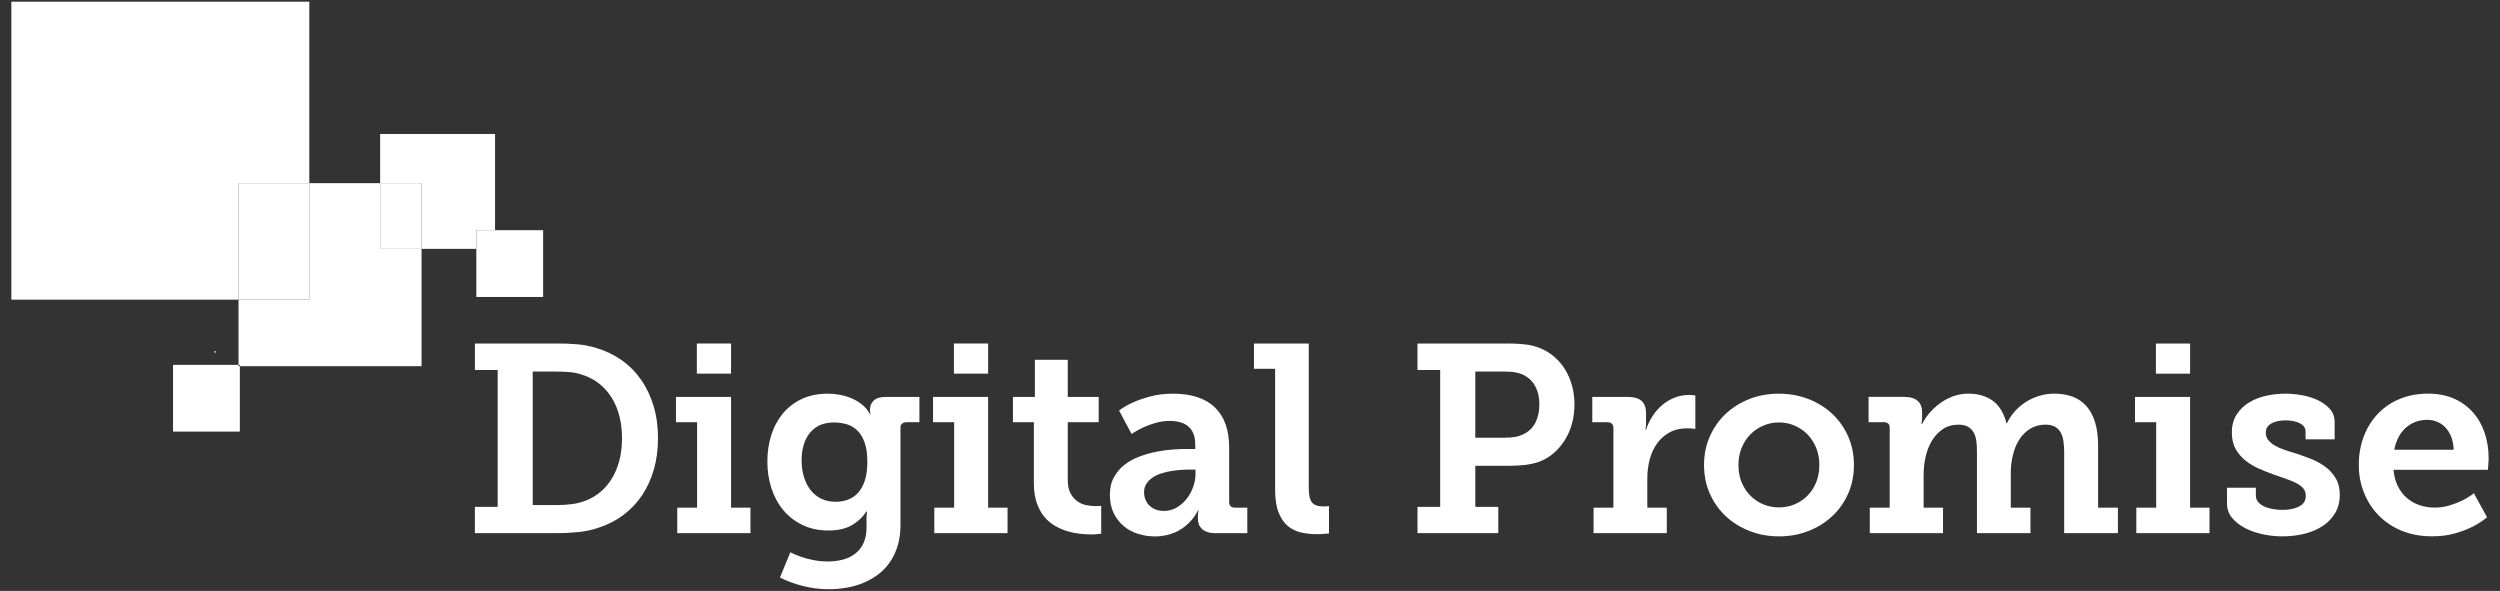
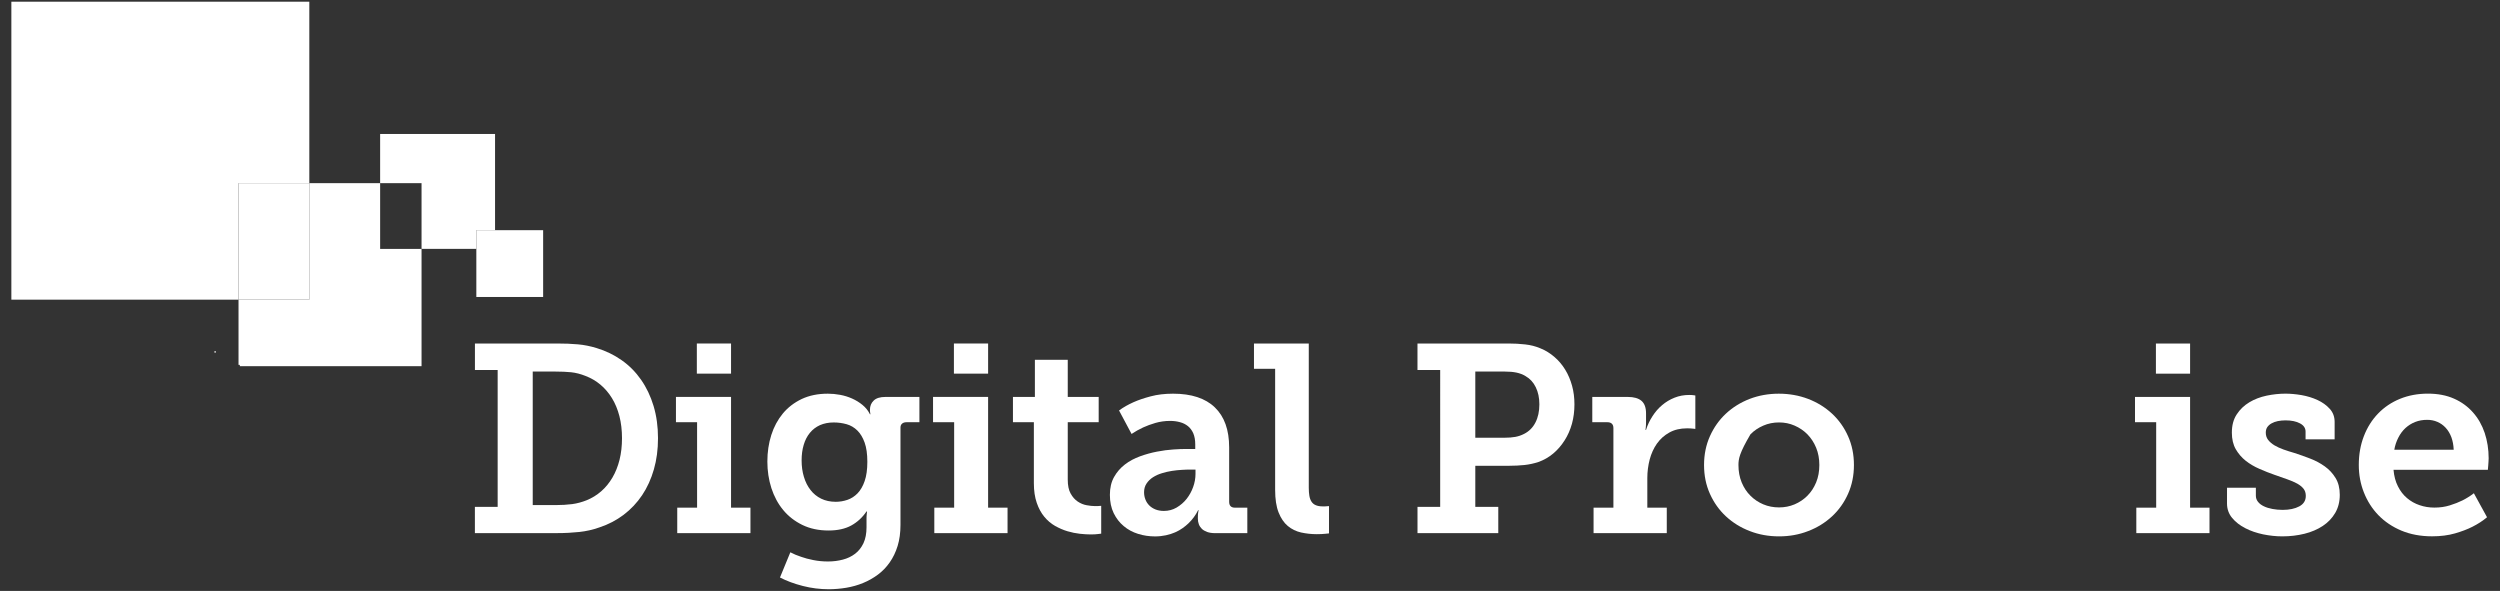
<svg xmlns="http://www.w3.org/2000/svg" version="1.1" id="Layer_1" x="0px" y="0px" width="110px" height="26px" viewBox="0 0 110 26" enable-background="new 0 0 110 26" xml:space="preserve">
  <rect x="0" y="0" width="110" height="26" fill="#333333" stroke="none" />
  <g>
    <path fill="#FFFFFF" d="M20.897,22.303h1V16.28h-1v-1.166h3.612c0.336,0,0.643,0.012,0.918,0.037   c0.275,0.024,0.549,0.08,0.821,0.163c0.406,0.123,0.774,0.302,1.108,0.537s0.617,0.522,0.853,0.861   c0.235,0.337,0.418,0.72,0.548,1.151c0.13,0.434,0.195,0.905,0.195,1.417c0,0.496-0.06,0.953-0.181,1.373   c-0.121,0.422-0.293,0.8-0.517,1.135c-0.224,0.334-0.496,0.622-0.815,0.864c-0.32,0.241-0.677,0.427-1.071,0.556   c-0.287,0.102-0.58,0.167-0.878,0.199c-0.299,0.032-0.622,0.05-0.971,0.05h-3.624V22.303z M24.452,22.224   c0.264,0,0.505-0.016,0.723-0.043c0.218-0.029,0.431-0.088,0.637-0.17c0.237-0.096,0.452-0.229,0.644-0.397   c0.191-0.167,0.354-0.367,0.491-0.6c0.135-0.231,0.24-0.492,0.313-0.784c0.072-0.29,0.108-0.606,0.108-0.948   c0-0.352-0.038-0.674-0.114-0.972c-0.077-0.297-0.186-0.561-0.328-0.792c-0.141-0.229-0.311-0.429-0.508-0.594   c-0.197-0.165-0.418-0.293-0.664-0.386c-0.214-0.085-0.422-0.137-0.625-0.159c-0.204-0.02-0.429-0.03-0.678-0.03h-1.011v5.875   H24.452z" />
  </g>
  <g>
    <path fill="#FFFFFF" d="M29.799,22.337h0.873v-3.76h-0.93v-1.113h2.424v4.873h0.854v1.121h-3.221V22.337z M30.661,15.114h1.505   v1.326h-1.505V15.114z" />
  </g>
  <g>
    <path fill="#FFFFFF" d="M34.775,24.301c0.145,0.077,0.305,0.144,0.482,0.201c0.149,0.054,0.325,0.101,0.528,0.141   c0.203,0.041,0.419,0.062,0.649,0.062s0.447-0.028,0.651-0.082c0.205-0.053,0.384-0.14,0.54-0.258   c0.155-0.118,0.277-0.274,0.368-0.465c0.089-0.192,0.134-0.426,0.134-0.701V22.82c0-0.036,0.001-0.07,0.002-0.106   c0.002-0.037,0.005-0.07,0.009-0.102c0.004-0.037,0.007-0.074,0.011-0.108h-0.023c-0.18,0.265-0.403,0.47-0.669,0.617   c-0.266,0.147-0.601,0.221-1.001,0.221c-0.433,0-0.816-0.081-1.151-0.244c-0.335-0.164-0.616-0.381-0.844-0.657   c-0.228-0.275-0.4-0.597-0.52-0.963c-0.118-0.369-0.177-0.76-0.177-1.171c0-0.414,0.058-0.803,0.172-1.164   c0.115-0.362,0.285-0.676,0.508-0.947c0.224-0.27,0.501-0.482,0.833-0.641c0.332-0.155,0.712-0.233,1.146-0.233   c0.179,0,0.362,0.017,0.545,0.051c0.184,0.034,0.358,0.089,0.525,0.163c0.167,0.075,0.319,0.168,0.456,0.281   c0.138,0.113,0.248,0.249,0.328,0.41H38.3c-0.003-0.02-0.007-0.038-0.011-0.058c-0.004-0.019-0.006-0.039-0.008-0.062   c-0.002-0.023-0.003-0.051-0.003-0.081c0-0.161,0.054-0.294,0.164-0.4c0.109-0.108,0.282-0.161,0.519-0.161h1.493v1.113h-0.574   c-0.077,0-0.139,0.021-0.186,0.06c-0.048,0.039-0.073,0.1-0.073,0.175v4.284c0,0.345-0.042,0.652-0.125,0.923   c-0.084,0.273-0.201,0.515-0.348,0.725c-0.146,0.21-0.321,0.391-0.522,0.54c-0.2,0.148-0.418,0.272-0.651,0.367   c-0.234,0.097-0.479,0.165-0.738,0.209c-0.258,0.043-0.518,0.065-0.777,0.065c-0.379,0-0.757-0.047-1.134-0.143   c-0.377-0.096-0.713-0.221-1.007-0.373L34.775,24.301z M36.773,22.079c0.176,0,0.348-0.029,0.514-0.086   c0.167-0.058,0.315-0.152,0.446-0.287c0.129-0.133,0.234-0.313,0.312-0.54c0.079-0.226,0.118-0.508,0.118-0.849   s-0.04-0.623-0.12-0.845c-0.08-0.223-0.187-0.398-0.322-0.532c-0.134-0.131-0.29-0.224-0.47-0.275   c-0.18-0.05-0.37-0.077-0.568-0.077c-0.226,0-0.427,0.041-0.603,0.117c-0.176,0.08-0.324,0.192-0.445,0.34   c-0.12,0.147-0.212,0.322-0.272,0.529c-0.062,0.204-0.092,0.432-0.092,0.685c0,0.262,0.033,0.501,0.101,0.724   c0.066,0.222,0.163,0.414,0.29,0.576c0.126,0.164,0.283,0.292,0.47,0.383C36.318,22.033,36.532,22.079,36.773,22.079z" />
  </g>
  <g>
    <path fill="#FFFFFF" d="M41.11,22.337h0.873v-3.76h-0.929v-1.113h2.423v4.873h0.855v1.121H41.11V22.337z M41.972,15.114h1.505   v1.326h-1.505V15.114z" />
    <path fill="#FFFFFF" d="M45.489,18.577H44.57v-1.113h0.965v-1.632h1.446v1.632h1.361v1.113h-1.361v2.525   c0,0.258,0.042,0.463,0.127,0.614c0.084,0.152,0.189,0.272,0.313,0.353c0.124,0.083,0.255,0.137,0.394,0.161   c0.138,0.026,0.26,0.038,0.367,0.038c0.042,0,0.08,0,0.112,0c0.033,0,0.06-0.001,0.084-0.007c0.026,0,0.051-0.001,0.075-0.004   v1.223c-0.04,0.006-0.082,0.013-0.127,0.016c-0.08,0.012-0.191,0.019-0.333,0.019c-0.141,0-0.3-0.01-0.479-0.029   c-0.178-0.02-0.359-0.056-0.545-0.111c-0.186-0.055-0.367-0.135-0.546-0.235c-0.177-0.102-0.335-0.234-0.473-0.402   c-0.138-0.167-0.25-0.371-0.333-0.614c-0.084-0.243-0.127-0.531-0.127-0.864V18.577z" />
  </g>
  <g>
    <path fill="#FFFFFF" d="M48.835,21.773c0-0.304,0.061-0.567,0.184-0.785c0.123-0.219,0.281-0.401,0.477-0.551   c0.194-0.149,0.417-0.269,0.666-0.359c0.249-0.09,0.497-0.159,0.746-0.206c0.25-0.049,0.489-0.08,0.718-0.095   c0.229-0.017,0.425-0.022,0.586-0.022h0.379v-0.202c0-0.191-0.029-0.352-0.086-0.486c-0.058-0.131-0.136-0.236-0.235-0.317   c-0.1-0.079-0.217-0.14-0.351-0.174c-0.134-0.038-0.28-0.056-0.437-0.056c-0.225,0-0.44,0.031-0.643,0.089   c-0.203,0.06-0.383,0.126-0.539,0.198c-0.184,0.086-0.354,0.181-0.511,0.287l-0.551-1.033c0.187-0.138,0.402-0.261,0.643-0.367   c0.207-0.092,0.457-0.178,0.75-0.255c0.292-0.078,0.62-0.117,0.984-0.117c0.807,0,1.421,0.201,1.839,0.604   c0.419,0.403,0.629,0.99,0.629,1.76v2.394c0,0.172,0.086,0.258,0.258,0.258h0.541v1.121h-1.413c-0.138,0-0.255-0.018-0.353-0.052   c-0.097-0.036-0.176-0.081-0.235-0.138c-0.06-0.06-0.104-0.125-0.132-0.202c-0.029-0.076-0.043-0.159-0.043-0.246v-0.069   c0-0.097,0.006-0.171,0.017-0.225c0.004-0.03,0.01-0.056,0.017-0.079h-0.023c-0.107,0.217-0.249,0.41-0.425,0.579   c-0.076,0.072-0.163,0.145-0.259,0.212c-0.096,0.07-0.205,0.13-0.327,0.184c-0.123,0.054-0.257,0.097-0.405,0.129   c-0.148,0.032-0.308,0.05-0.479,0.05c-0.257,0-0.505-0.036-0.744-0.111c-0.239-0.074-0.451-0.188-0.634-0.343   c-0.184-0.152-0.331-0.344-0.442-0.57C48.891,22.348,48.835,22.08,48.835,21.773z M50.339,21.66c0,0.11,0.02,0.217,0.058,0.314   c0.038,0.101,0.095,0.188,0.169,0.263s0.167,0.135,0.276,0.179c0.109,0.043,0.232,0.065,0.37,0.065c0.203,0,0.39-0.05,0.56-0.149   c0.17-0.102,0.317-0.226,0.44-0.382c0.122-0.156,0.218-0.329,0.287-0.522c0.069-0.193,0.103-0.384,0.103-0.572v-0.194h-0.247   c-0.099,0-0.218,0.003-0.355,0.012c-0.138,0.008-0.282,0.022-0.431,0.045c-0.149,0.022-0.297,0.058-0.442,0.102   c-0.146,0.044-0.277,0.102-0.393,0.177c-0.117,0.074-0.212,0.167-0.284,0.275C50.375,21.382,50.339,21.512,50.339,21.66z" />
  </g>
  <g>
    <path fill="#FFFFFF" d="M56.105,16.228h-0.93v-1.113h2.411v6.345c0,0.136,0.009,0.254,0.026,0.355   c0.017,0.104,0.049,0.189,0.095,0.26c0.045,0.068,0.107,0.12,0.187,0.153c0.078,0.034,0.178,0.053,0.301,0.053   c0.042,0,0.08,0,0.111,0c0.033,0,0.062-0.002,0.09-0.007c0.031,0,0.058-0.002,0.08-0.005v1.201   c-0.049,0.006-0.103,0.012-0.16,0.016c-0.1,0.011-0.226,0.018-0.379,0.018c-0.238,0-0.467-0.026-0.689-0.074   c-0.222-0.051-0.417-0.146-0.586-0.287c-0.168-0.141-0.303-0.34-0.404-0.595s-0.152-0.586-0.152-0.997V16.228z" />
    <path fill="#FFFFFF" d="M62.369,22.303h0.999V16.28h-0.999v-1.166h4.002c0.25,0,0.495,0.013,0.734,0.04   c0.242,0.026,0.465,0.084,0.672,0.172c0.227,0.092,0.432,0.219,0.617,0.379c0.188,0.161,0.345,0.348,0.475,0.561   c0.13,0.212,0.229,0.447,0.301,0.705c0.071,0.256,0.105,0.529,0.105,0.819c0,0.299-0.035,0.583-0.109,0.853   c-0.076,0.271-0.183,0.516-0.324,0.734c-0.139,0.221-0.305,0.413-0.502,0.579c-0.194,0.163-0.414,0.288-0.653,0.373   c-0.197,0.064-0.399,0.108-0.608,0.131c-0.211,0.022-0.436,0.034-0.674,0.034h-1.492v1.809h1.011v1.155h-3.554V22.303z    M66.205,19.26c0.175,0,0.332-0.012,0.469-0.037c0.135-0.025,0.261-0.068,0.38-0.129c0.222-0.111,0.392-0.28,0.506-0.506   c0.116-0.225,0.172-0.491,0.172-0.798c0-0.286-0.053-0.537-0.158-0.751c-0.104-0.216-0.255-0.379-0.45-0.49   c-0.118-0.072-0.252-0.124-0.399-0.155c-0.146-0.03-0.315-0.045-0.507-0.045h-1.305v2.911H66.205z" />
  </g>
  <g>
    <path fill="#FFFFFF" d="M70.117,22.337h0.873v-3.503c0-0.084-0.023-0.148-0.068-0.191c-0.047-0.044-0.111-0.065-0.189-0.065h-0.672   v-1.113h1.562c0.268,0,0.469,0.058,0.602,0.171c0.135,0.116,0.201,0.299,0.201,0.551v0.357c0,0.057-0.001,0.108-0.003,0.156   c-0.001,0.045-0.006,0.082-0.009,0.112c-0.004,0.039-0.008,0.073-0.012,0.104h0.023c0.067-0.215,0.162-0.417,0.285-0.604   c0.119-0.187,0.26-0.351,0.424-0.487c0.162-0.139,0.344-0.247,0.545-0.327c0.201-0.081,0.416-0.12,0.646-0.12   c0.034,0,0.068,0.001,0.1,0.002c0.033,0.003,0.062,0.006,0.089,0.009c0.03,0.005,0.059,0.008,0.081,0.012v1.471   c-0.031-0.006-0.064-0.009-0.104-0.012c-0.031-0.006-0.067-0.008-0.111-0.01c-0.044-0.001-0.094-0.004-0.146-0.004   c-0.305,0-0.564,0.062-0.785,0.186c-0.219,0.121-0.4,0.283-0.545,0.488c-0.143,0.203-0.248,0.437-0.318,0.698   c-0.068,0.265-0.104,0.538-0.104,0.816v1.303h0.856v1.121h-3.221V22.337z" />
  </g>
  <g>
-     <path fill="#FFFFFF" d="M74.978,20.46c0-0.459,0.086-0.882,0.258-1.266c0.172-0.385,0.406-0.715,0.703-0.993   c0.297-0.277,0.646-0.494,1.045-0.649c0.4-0.153,0.827-0.23,1.283-0.23c0.459,0,0.889,0.077,1.292,0.23   c0.402,0.155,0.752,0.372,1.051,0.649c0.299,0.278,0.534,0.608,0.705,0.993c0.172,0.384,0.258,0.807,0.258,1.266   s-0.086,0.882-0.258,1.267c-0.171,0.384-0.406,0.715-0.705,0.992s-0.648,0.495-1.049,0.648c-0.398,0.156-0.826,0.233-1.282,0.233   c-0.459,0-0.89-0.077-1.289-0.233c-0.4-0.153-0.75-0.371-1.049-0.648c-0.298-0.277-0.533-0.608-0.705-0.992   C75.063,21.342,74.978,20.919,74.978,20.46z M76.492,20.46c0,0.279,0.046,0.534,0.141,0.764c0.094,0.229,0.223,0.426,0.387,0.588   c0.161,0.163,0.352,0.289,0.567,0.38c0.215,0.09,0.446,0.134,0.691,0.134c0.242,0,0.469-0.044,0.683-0.134   c0.214-0.091,0.403-0.217,0.565-0.38c0.162-0.162,0.29-0.358,0.385-0.588c0.094-0.229,0.14-0.484,0.14-0.764   c0-0.275-0.046-0.529-0.14-0.758c-0.095-0.229-0.223-0.427-0.385-0.592c-0.162-0.164-0.352-0.292-0.565-0.384   c-0.214-0.094-0.44-0.139-0.683-0.139c-0.245,0-0.477,0.045-0.691,0.139c-0.216,0.092-0.406,0.22-0.567,0.384   c-0.164,0.165-0.293,0.362-0.387,0.592C76.538,19.931,76.492,20.185,76.492,20.46z" />
+     <path fill="#FFFFFF" d="M74.978,20.46c0-0.459,0.086-0.882,0.258-1.266c0.172-0.385,0.406-0.715,0.703-0.993   c0.297-0.277,0.646-0.494,1.045-0.649c0.4-0.153,0.827-0.23,1.283-0.23c0.459,0,0.889,0.077,1.292,0.23   c0.402,0.155,0.752,0.372,1.051,0.649c0.299,0.278,0.534,0.608,0.705,0.993c0.172,0.384,0.258,0.807,0.258,1.266   s-0.086,0.882-0.258,1.267c-0.171,0.384-0.406,0.715-0.705,0.992s-0.648,0.495-1.049,0.648c-0.398,0.156-0.826,0.233-1.282,0.233   c-0.459,0-0.89-0.077-1.289-0.233c-0.4-0.153-0.75-0.371-1.049-0.648c-0.298-0.277-0.533-0.608-0.705-0.992   C75.063,21.342,74.978,20.919,74.978,20.46z M76.492,20.46c0,0.279,0.046,0.534,0.141,0.764c0.094,0.229,0.223,0.426,0.387,0.588   c0.161,0.163,0.352,0.289,0.567,0.38c0.215,0.09,0.446,0.134,0.691,0.134c0.242,0,0.469-0.044,0.683-0.134   c0.214-0.091,0.403-0.217,0.565-0.38c0.162-0.162,0.29-0.358,0.385-0.588c0.094-0.229,0.14-0.484,0.14-0.764   c0-0.275-0.046-0.529-0.14-0.758c-0.095-0.229-0.223-0.427-0.385-0.592c-0.162-0.164-0.352-0.292-0.565-0.384   c-0.214-0.094-0.44-0.139-0.683-0.139c-0.245,0-0.477,0.045-0.691,0.139c-0.216,0.092-0.406,0.22-0.567,0.384   C76.538,19.931,76.492,20.185,76.492,20.46z" />
  </g>
  <g>
-     <path fill="#FFFFFF" d="M82.274,22.337h0.873v-3.515c0-0.084-0.022-0.146-0.068-0.186c-0.045-0.039-0.108-0.06-0.19-0.06h-0.671   v-1.113h1.562c0.268,0,0.467,0.059,0.597,0.174c0.13,0.117,0.195,0.28,0.195,0.492v0.269c0,0.035-0.002,0.068-0.006,0.098   c-0.005,0.03-0.008,0.058-0.011,0.081c-0.005,0.027-0.009,0.054-0.014,0.081h0.03c0.075-0.155,0.18-0.309,0.309-0.466   c0.13-0.156,0.283-0.301,0.457-0.43c0.173-0.132,0.369-0.236,0.583-0.319c0.214-0.081,0.446-0.122,0.694-0.122   c0.417,0,0.77,0.103,1.061,0.308c0.288,0.208,0.492,0.539,0.61,0.993h0.022c0.081-0.176,0.19-0.344,0.328-0.502   c0.138-0.159,0.297-0.297,0.477-0.416c0.18-0.118,0.377-0.212,0.595-0.28c0.216-0.069,0.441-0.103,0.679-0.103   c0.304,0,0.573,0.044,0.813,0.134c0.238,0.09,0.44,0.229,0.606,0.416c0.163,0.187,0.29,0.424,0.377,0.708   c0.09,0.285,0.134,0.625,0.134,1.02v2.738h0.872v1.121h-2.364v-3.577c0-0.168-0.013-0.326-0.034-0.473   c-0.019-0.144-0.06-0.27-0.119-0.377c-0.059-0.107-0.143-0.191-0.249-0.254c-0.107-0.062-0.249-0.092-0.421-0.092   c-0.256,0-0.479,0.061-0.671,0.178c-0.191,0.119-0.351,0.276-0.478,0.471c-0.125,0.197-0.22,0.422-0.282,0.679   c-0.063,0.256-0.096,0.522-0.096,0.798v1.526h0.866v1.121h-2.354v-3.577c0-0.162-0.009-0.314-0.024-0.457   c-0.019-0.145-0.055-0.271-0.113-0.379c-0.057-0.109-0.14-0.195-0.247-0.263c-0.106-0.064-0.247-0.097-0.425-0.097   c-0.265,0-0.492,0.064-0.686,0.191c-0.192,0.129-0.352,0.297-0.479,0.504s-0.221,0.44-0.282,0.703   c-0.06,0.262-0.091,0.527-0.091,0.794v1.459h0.854v1.121h-3.222V22.337z" />
    <path fill="#FFFFFF" d="M93.999,22.337h0.873v-3.76H93.94v-1.113h2.424v4.873h0.854v1.121h-3.22V22.337z M94.86,15.114h1.504v1.326   H94.86V15.114z" />
    <path fill="#FFFFFF" d="M97.989,21.459h1.269v0.351c0,0.102,0.031,0.193,0.095,0.271c0.063,0.08,0.149,0.145,0.258,0.196   c0.108,0.053,0.234,0.09,0.375,0.117c0.144,0.026,0.293,0.041,0.448,0.041c0.299,0,0.544-0.052,0.735-0.155   s0.286-0.256,0.286-0.459c0-0.127-0.033-0.232-0.099-0.316c-0.067-0.085-0.161-0.16-0.28-0.227   c-0.122-0.066-0.266-0.129-0.435-0.188c-0.169-0.057-0.353-0.121-0.552-0.194c-0.22-0.076-0.439-0.163-0.667-0.263   c-0.226-0.097-0.428-0.216-0.607-0.356c-0.181-0.144-0.326-0.313-0.441-0.511c-0.115-0.2-0.172-0.443-0.172-0.731   c0-0.317,0.07-0.585,0.215-0.803c0.142-0.219,0.328-0.395,0.554-0.531c0.226-0.136,0.479-0.232,0.76-0.292   c0.282-0.059,0.559-0.088,0.83-0.088c0.219,0,0.454,0.021,0.707,0.064c0.252,0.045,0.485,0.115,0.703,0.216   c0.216,0.1,0.396,0.229,0.538,0.387c0.145,0.159,0.215,0.352,0.215,0.577v0.765h-1.279v-0.34c0-0.152-0.08-0.274-0.244-0.361   c-0.162-0.088-0.376-0.133-0.64-0.133c-0.119,0-0.229,0.012-0.335,0.032c-0.105,0.022-0.198,0.055-0.275,0.099   c-0.08,0.043-0.141,0.099-0.188,0.164c-0.046,0.069-0.068,0.148-0.068,0.244c0,0.124,0.034,0.23,0.102,0.319   c0.07,0.091,0.163,0.169,0.276,0.239c0.115,0.068,0.249,0.13,0.399,0.184c0.151,0.054,0.312,0.105,0.479,0.153   c0.229,0.073,0.462,0.156,0.701,0.249c0.236,0.09,0.45,0.206,0.642,0.344c0.192,0.138,0.349,0.308,0.471,0.509   c0.123,0.198,0.186,0.448,0.186,0.741c0,0.304-0.069,0.568-0.201,0.796c-0.135,0.229-0.316,0.42-0.547,0.572   c-0.229,0.152-0.497,0.268-0.803,0.344c-0.307,0.076-0.631,0.115-0.978,0.115c-0.275,0-0.556-0.03-0.843-0.088   c-0.287-0.061-0.55-0.149-0.784-0.271c-0.236-0.12-0.429-0.27-0.579-0.45c-0.15-0.18-0.227-0.393-0.227-0.638V21.459z" />
    <path fill="#FFFFFF" d="M103.787,20.46c0-0.462,0.074-0.886,0.224-1.271c0.149-0.387,0.358-0.717,0.626-0.994   c0.268-0.278,0.588-0.493,0.961-0.646c0.375-0.153,0.785-0.229,1.232-0.229c0.433,0,0.815,0.073,1.146,0.22   c0.331,0.146,0.609,0.35,0.835,0.606c0.228,0.256,0.398,0.557,0.516,0.904c0.114,0.345,0.174,0.718,0.174,1.114   c0,0.042-0.002,0.093-0.007,0.151c-0.003,0.057-0.006,0.112-0.011,0.165c-0.007,0.062-0.013,0.125-0.017,0.19h-4.151   c0.023,0.275,0.087,0.519,0.193,0.726c0.104,0.209,0.237,0.382,0.401,0.52c0.162,0.138,0.347,0.243,0.554,0.312   c0.207,0.071,0.422,0.106,0.649,0.106c0.245,0,0.471-0.032,0.681-0.098c0.207-0.064,0.394-0.138,0.554-0.217   c0.184-0.093,0.352-0.198,0.504-0.316l0.579,1.056c-0.186,0.157-0.401,0.297-0.646,0.42c-0.211,0.107-0.465,0.204-0.762,0.29   s-0.633,0.129-1.013,0.129c-0.498,0-0.946-0.084-1.344-0.249c-0.399-0.167-0.735-0.394-1.015-0.681   c-0.277-0.287-0.49-0.622-0.64-1.004C103.861,21.288,103.787,20.886,103.787,20.46z M107.963,19.788   c-0.009-0.208-0.045-0.392-0.104-0.554c-0.062-0.162-0.146-0.301-0.251-0.414s-0.226-0.199-0.363-0.257   c-0.139-0.061-0.287-0.09-0.448-0.09c-0.191,0-0.368,0.03-0.529,0.094c-0.16,0.063-0.302,0.153-0.428,0.267   c-0.124,0.115-0.228,0.254-0.312,0.419c-0.084,0.162-0.145,0.341-0.179,0.535H107.963z" />
  </g>
  <polygon fill="#FFFFFF" points="13.61,8.059 13.61,0.075 0.5,0.075 0.5,13.185 10.495,13.185 10.495,8.059 " />
  <polygon fill="#FFFFFF" points="16.726,8.059 13.61,8.059 13.61,13.185 10.495,13.185 10.495,16.054 10.553,16.054 10.553,16.112   18.548,16.112 18.548,10.952 16.726,10.952 " />
  <rect x="10.495" y="8.059" fill="#FFFFFF" width="3.115" height="5.126" />
  <polygon fill="#FFFFFF" points="21.782,10.128 21.782,5.895 16.726,5.895 16.726,8.059 18.548,8.059 18.548,10.95 20.959,10.95   20.959,10.128 " />
-   <rect x="16.727" y="8.058" fill="#FFFFFF" width="1.822" height="2.893" />
-   <polygon fill="#FFFFFF" points="10.495,16.054 7.614,16.054 7.614,18.99 10.553,18.99 10.553,16.112 10.495,16.112 " />
  <rect x="9.436" y="15.454" fill="#FFFFFF" width="0.059" height="0.06" />
  <polygon fill="#FFFFFF" points="21.782,10.128 20.959,10.128 20.959,10.95 20.959,13.067 23.898,13.067 23.898,10.128 " />
</svg>